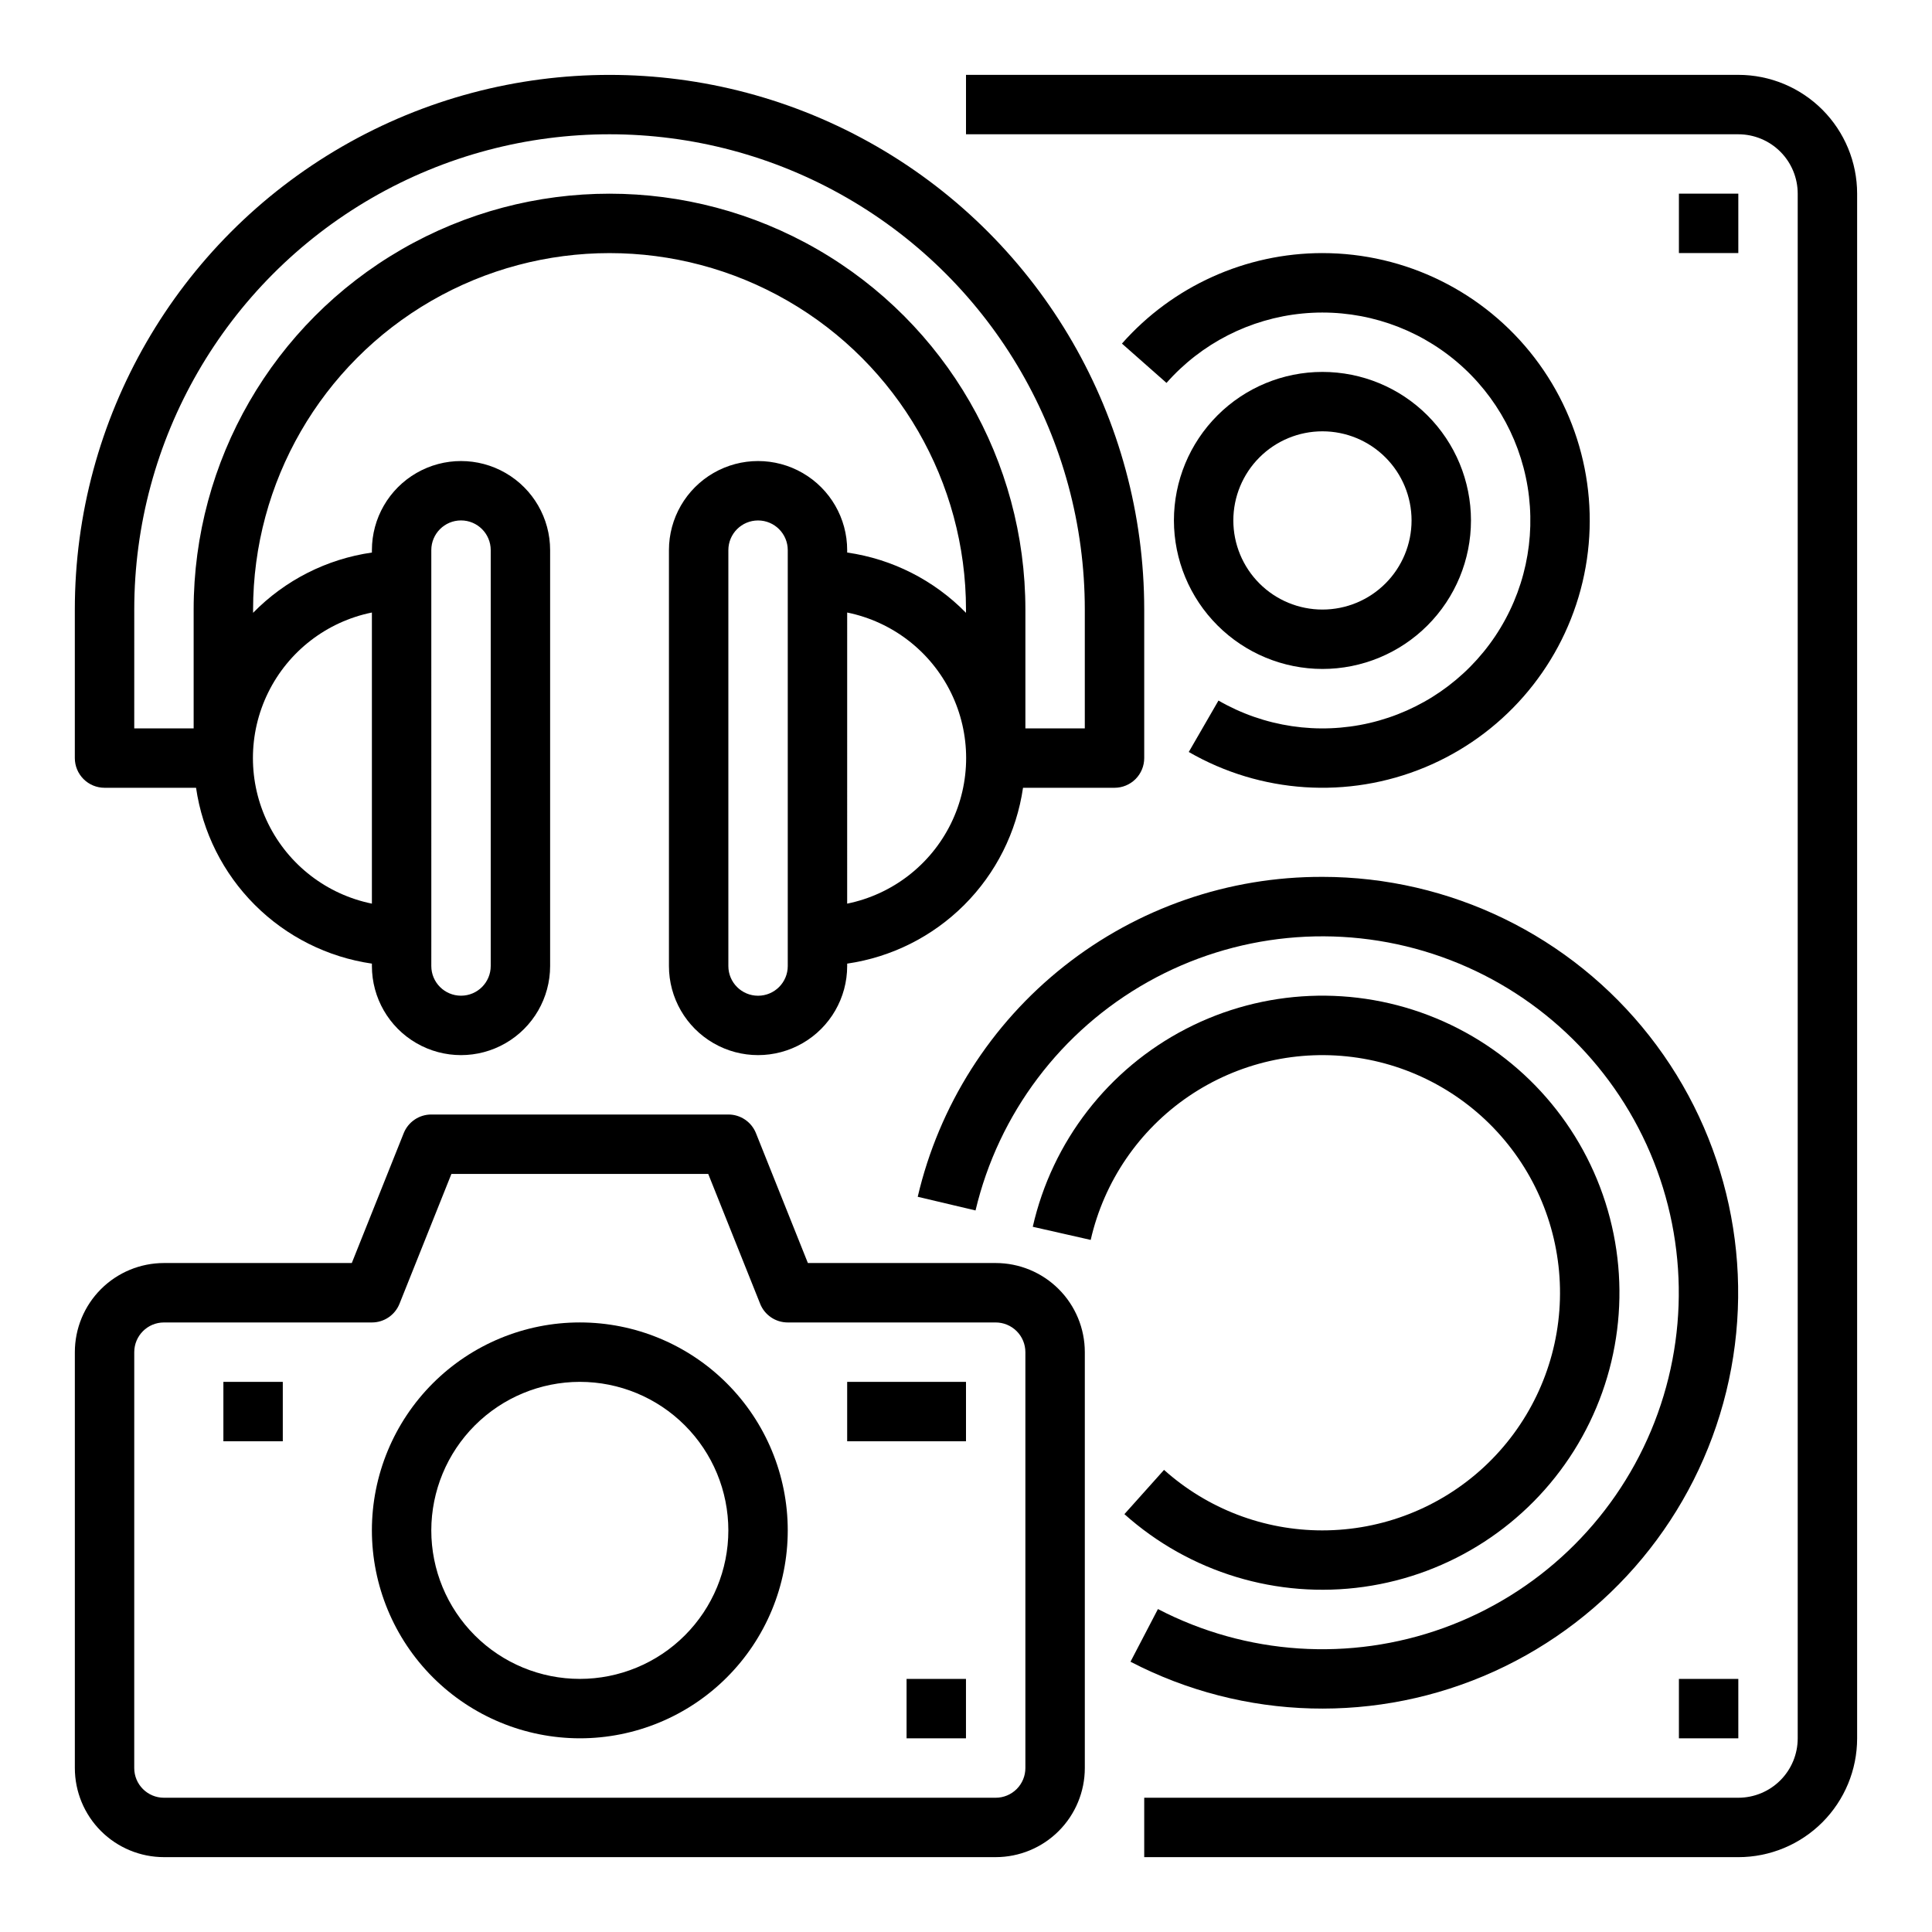
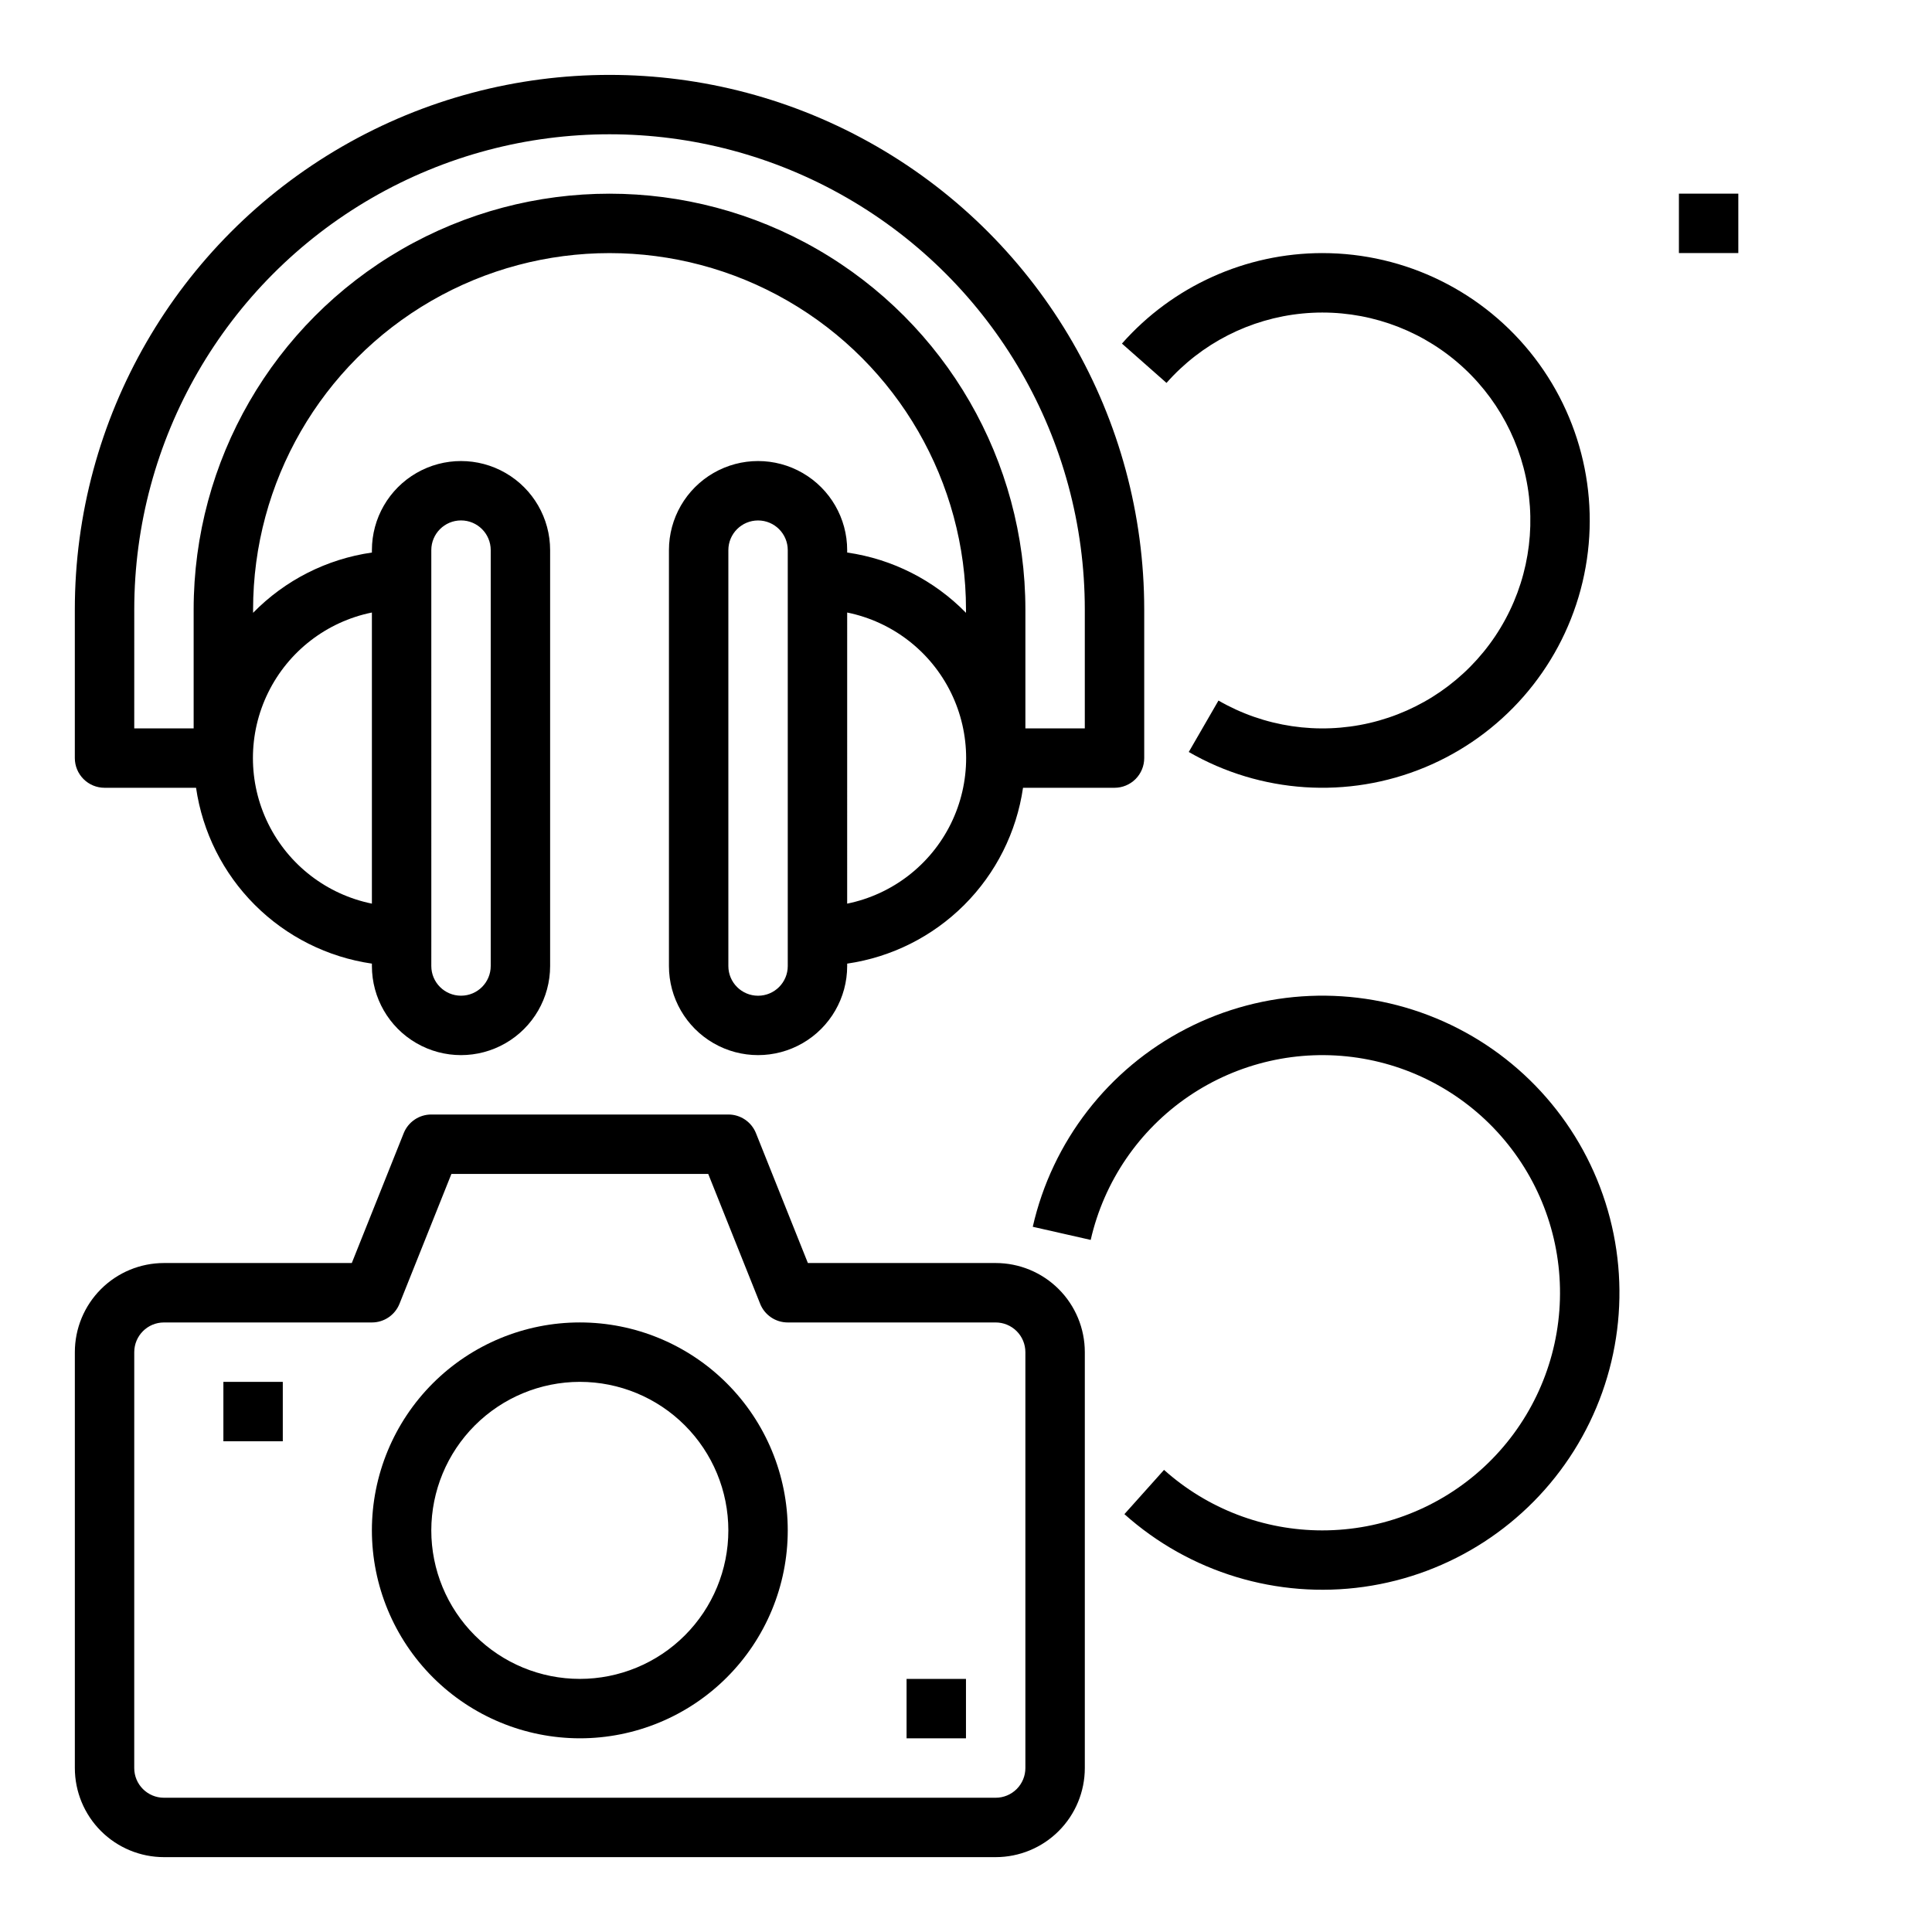
<svg xmlns="http://www.w3.org/2000/svg" fill="#000000" width="800px" height="800px" version="1.1" viewBox="144 144 512 512">
  <g>
-     <path d="m604.67 163.84h-204.67v15.746h204.67c4.176 0 8.18 1.66 11.133 4.609 2.953 2.953 4.609 6.957 4.609 11.133v409.35c0 4.176-1.656 8.18-4.609 11.133-2.953 2.953-6.957 4.609-11.133 4.609h-157.44v15.742l157.44 0.004c8.352 0 16.359-3.32 22.266-9.223 5.902-5.906 9.223-13.914 9.223-22.266v-409.35c0-8.348-3.32-16.359-9.223-22.266-5.906-5.902-13.914-9.223-22.266-9.223z" />
    <path d="m494.46 211.07c-20.328 0.008-39.68 8.742-53.133 23.984l11.809 10.422-0.004 0.004c9.25-10.488 22.141-17.062 36.055-18.402 13.918-1.336 27.824 2.668 38.898 11.199 11.078 8.531 18.496 20.957 20.754 34.754 2.258 13.797-0.812 27.938-8.59 39.555-7.781 11.617-19.684 19.844-33.301 23.016-13.617 3.168-27.93 1.043-40.039-5.949l-7.871 13.625v0.004c19.074 11.008 42.184 12.52 62.531 4.09 20.348-8.43 35.617-25.844 41.316-47.117 5.699-21.273 1.184-43.988-12.223-61.461-13.406-17.473-34.176-27.719-56.203-27.723z" />
-     <path d="m494.46 321.28c10.441 0 20.453-4.144 27.832-11.527 7.383-7.383 11.531-17.395 11.531-27.832s-4.148-20.449-11.531-27.832c-7.379-7.383-17.391-11.527-27.832-11.527-10.438 0-20.449 4.144-27.828 11.527-7.383 7.383-11.531 17.395-11.531 27.832 0.012 10.434 4.164 20.438 11.543 27.816 7.379 7.379 17.383 11.531 27.816 11.543zm0-62.977c6.266 0 12.273 2.488 16.699 6.918 4.43 4.43 6.918 10.438 6.918 16.699s-2.488 12.27-6.918 16.699c-4.426 4.43-10.434 6.918-16.699 6.918-6.262 0-12.27-2.488-16.695-6.918-4.43-4.43-6.918-10.438-6.918-16.699s2.488-12.27 6.918-16.699c4.426-4.43 10.434-6.918 16.695-6.918z" />
-     <path d="m494.46 376.38c-24.832-0.086-48.957 8.254-68.438 23.652-19.48 15.398-33.168 36.949-38.816 61.129l15.32 3.621c6.094-25.688 22.664-47.648 45.688-60.566 23.023-12.918 50.402-15.609 75.504-7.426 25.098 8.18 45.629 26.496 56.613 50.5 10.988 24.008 11.426 51.512 1.211 75.859-10.215 24.344-30.148 43.301-54.973 52.281-24.828 8.98-52.277 7.164-75.703-5.012l-7.273 13.957c30.02 15.602 65.539 16.555 96.352 2.582 30.809-13.977 53.496-41.324 61.531-74.188 8.039-32.863 0.535-67.598-20.348-94.215-20.883-26.613-52.836-42.164-86.668-42.176z" />
    <path d="m494.46 549.57c-15.488 0.012-30.441-5.699-41.98-16.035l-10.5 11.73c17.285 15.453 40.504 22.504 63.465 19.266 22.961-3.238 43.324-16.434 55.66-36.066 12.336-19.633 15.391-43.707 8.344-65.801-7.043-22.09-23.469-39.953-44.895-48.82-21.426-8.863-45.668-7.836-66.266 2.816-20.594 10.652-35.449 29.84-40.594 52.449l15.352 3.481c3.531-15.488 12.789-29.07 25.914-38.023 13.125-8.949 29.148-12.609 44.859-10.246 15.707 2.363 29.945 10.578 39.852 23 9.91 12.418 14.758 28.121 13.574 43.965s-8.312 30.652-19.953 41.465c-11.645 10.809-26.941 16.816-42.832 16.82z" />
    <path d="m588.93 195.32h15.742v15.742h-15.742z" />
    <path d="m384.25 588.93h15.742v15.742h-15.742z" />
-     <path d="m588.93 588.93h15.742v15.742h-15.742z" />
    <path d="m187.45 636.16h220.42c6.262 0 12.27-2.488 16.699-6.918 4.43-4.43 6.918-10.438 6.918-16.699v-110.21c0-6.266-2.488-12.27-6.918-16.699-4.43-4.43-10.438-6.918-16.699-6.918h-49.773l-13.762-34.418c-1.199-2.988-4.094-4.945-7.312-4.941h-78.723c-3.219-0.004-6.113 1.953-7.312 4.941l-13.758 34.418h-49.777c-6.262 0-12.27 2.488-16.699 6.918-4.43 4.43-6.918 10.434-6.918 16.699v110.21c0 6.262 2.488 12.27 6.918 16.699 4.43 4.43 10.438 6.918 16.699 6.918zm-7.871-133.82c0-4.348 3.523-7.875 7.871-7.875h55.105c3.219 0.004 6.113-1.953 7.312-4.941l13.762-34.418h68.062l13.762 34.418h-0.004c1.199 2.988 4.094 4.945 7.312 4.941h55.105c2.086 0 4.09 0.832 5.566 2.309 1.477 1.477 2.305 3.477 2.305 5.566v110.21c0 2.09-0.828 4.09-2.305 5.566s-3.481 2.305-5.566 2.305h-220.42c-4.348 0-7.871-3.523-7.871-7.871z" />
    <path d="m297.66 604.67c14.613 0 28.629-5.805 38.961-16.141 10.336-10.332 16.141-24.352 16.141-38.965 0-14.613-5.805-28.629-16.141-38.965-10.332-10.332-24.348-16.141-38.961-16.141-14.617 0-28.633 5.809-38.965 16.141-10.336 10.336-16.141 24.352-16.141 38.965 0.016 14.609 5.828 28.617 16.156 38.945 10.332 10.332 24.34 16.145 38.949 16.16zm0-94.465c10.438 0 20.449 4.148 27.828 11.527 7.383 7.383 11.531 17.395 11.531 27.832 0 10.441-4.148 20.449-11.531 27.832-7.379 7.383-17.391 11.527-27.828 11.527-10.441 0-20.453-4.144-27.832-11.527-7.383-7.383-11.531-17.391-11.531-27.832 0.016-10.434 4.164-20.438 11.543-27.816s17.383-11.531 27.82-11.543z" />
    <path d="m203.2 510.21h15.742v15.742h-15.742z" />
-     <path d="m368.51 510.21h31.488v15.742h-31.488z" />
    <path d="m171.71 352.77h24.246c1.707 11.754 7.168 22.641 15.566 31.035 8.395 8.398 19.281 13.859 31.035 15.566v0.633c0 8.438 4.5 16.23 11.809 20.449 7.305 4.219 16.309 4.219 23.613 0 7.309-4.219 11.809-12.012 11.809-20.449v-110.21c0-8.438-4.5-16.23-11.809-20.449-7.305-4.219-16.309-4.219-23.613 0-7.309 4.219-11.809 12.012-11.809 20.449v0.633c-11.969 1.715-23.035 7.332-31.488 15.977v-0.863c0-33.75 18.004-64.934 47.23-81.809 29.23-16.875 65.238-16.875 94.465 0s47.234 48.059 47.234 81.809v0.867-0.004c-8.453-8.645-19.52-14.262-31.488-15.977v-0.633c0-8.438-4.504-16.23-11.809-20.449-7.309-4.219-16.309-4.219-23.617 0-7.305 4.219-11.809 12.012-11.809 20.449v110.21c0 8.438 4.504 16.23 11.809 20.449 7.309 4.219 16.309 4.219 23.617 0 7.305-4.219 11.809-12.012 11.809-20.449v-0.633c11.75-1.707 22.637-7.168 31.035-15.566 8.398-8.395 13.855-19.281 15.566-31.035h24.246c2.086 0 4.09-0.828 5.566-2.305 1.477-1.477 2.305-3.481 2.305-5.566v-39.359c0-50.625-27.008-97.402-70.848-122.71-43.84-25.309-97.855-25.309-141.7 0-43.844 25.312-70.852 72.09-70.852 122.71v39.359c0 2.086 0.832 4.09 2.309 5.566 1.477 1.477 3.477 2.305 5.566 2.305zm86.594 39.359-0.004-102.34c0-4.348 3.527-7.871 7.875-7.871 4.348 0 7.871 3.523 7.871 7.871v110.21c0 4.348-3.523 7.871-7.871 7.871-4.348 0-7.875-3.523-7.875-7.871zm94.461-94.461v102.34c0 4.348-3.523 7.871-7.871 7.871-4.348 0-7.871-3.523-7.871-7.871v-110.21c0-4.348 3.523-7.871 7.871-7.871 4.348 0 7.871 3.523 7.871 7.871zm15.742 85.805 0.004-77.148c11.953 2.43 22.109 10.262 27.492 21.211 5.379 10.949 5.379 23.777 0 34.727-5.383 10.945-15.539 18.781-27.492 21.211zm-125.95-77.148v77.148c-11.957-2.43-22.109-10.266-27.492-21.211-5.383-10.949-5.383-23.777 0-34.727 5.383-10.949 15.535-18.781 27.492-21.211zm-62.977-0.785c0-45 24.008-86.578 62.977-109.08s86.98-22.5 125.95 0c38.969 22.5 62.977 64.078 62.977 109.08v31.488h-15.746v-31.488c0-39.375-21.004-75.758-55.105-95.445-34.098-19.688-76.109-19.688-110.21 0-34.098 19.688-55.105 56.07-55.105 95.445v31.488h-15.742z" />
  </g>
</svg>